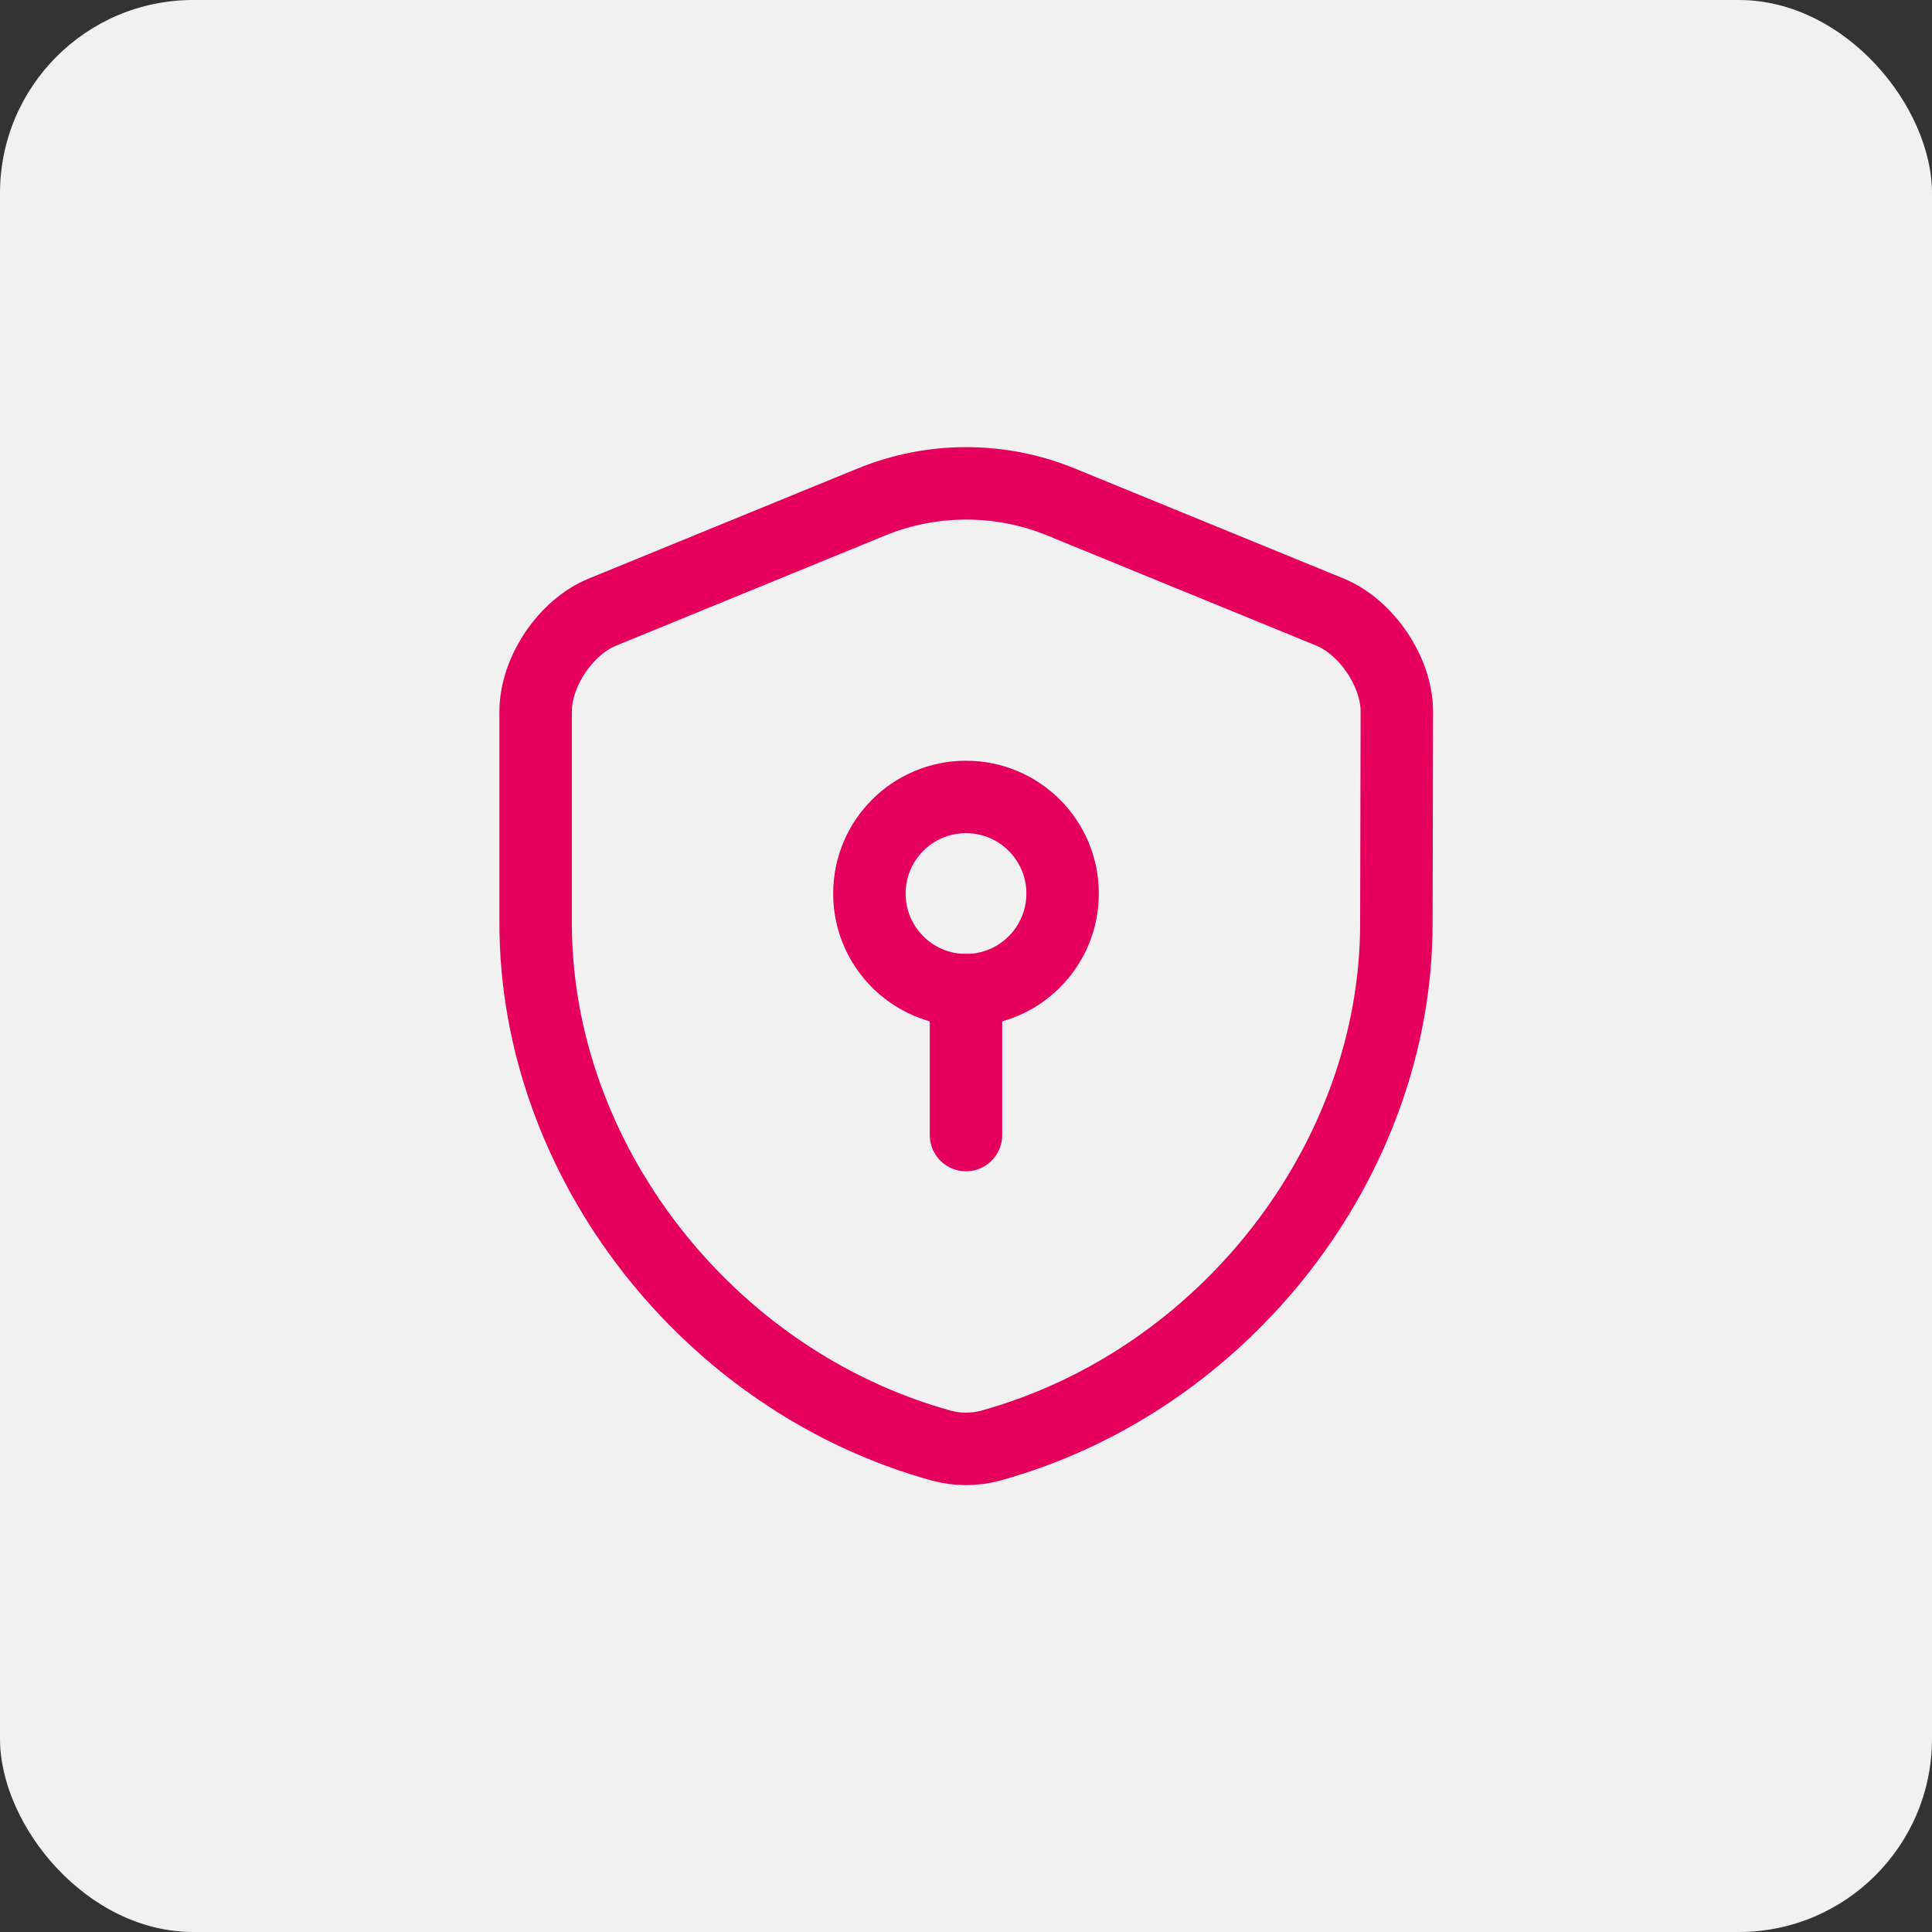
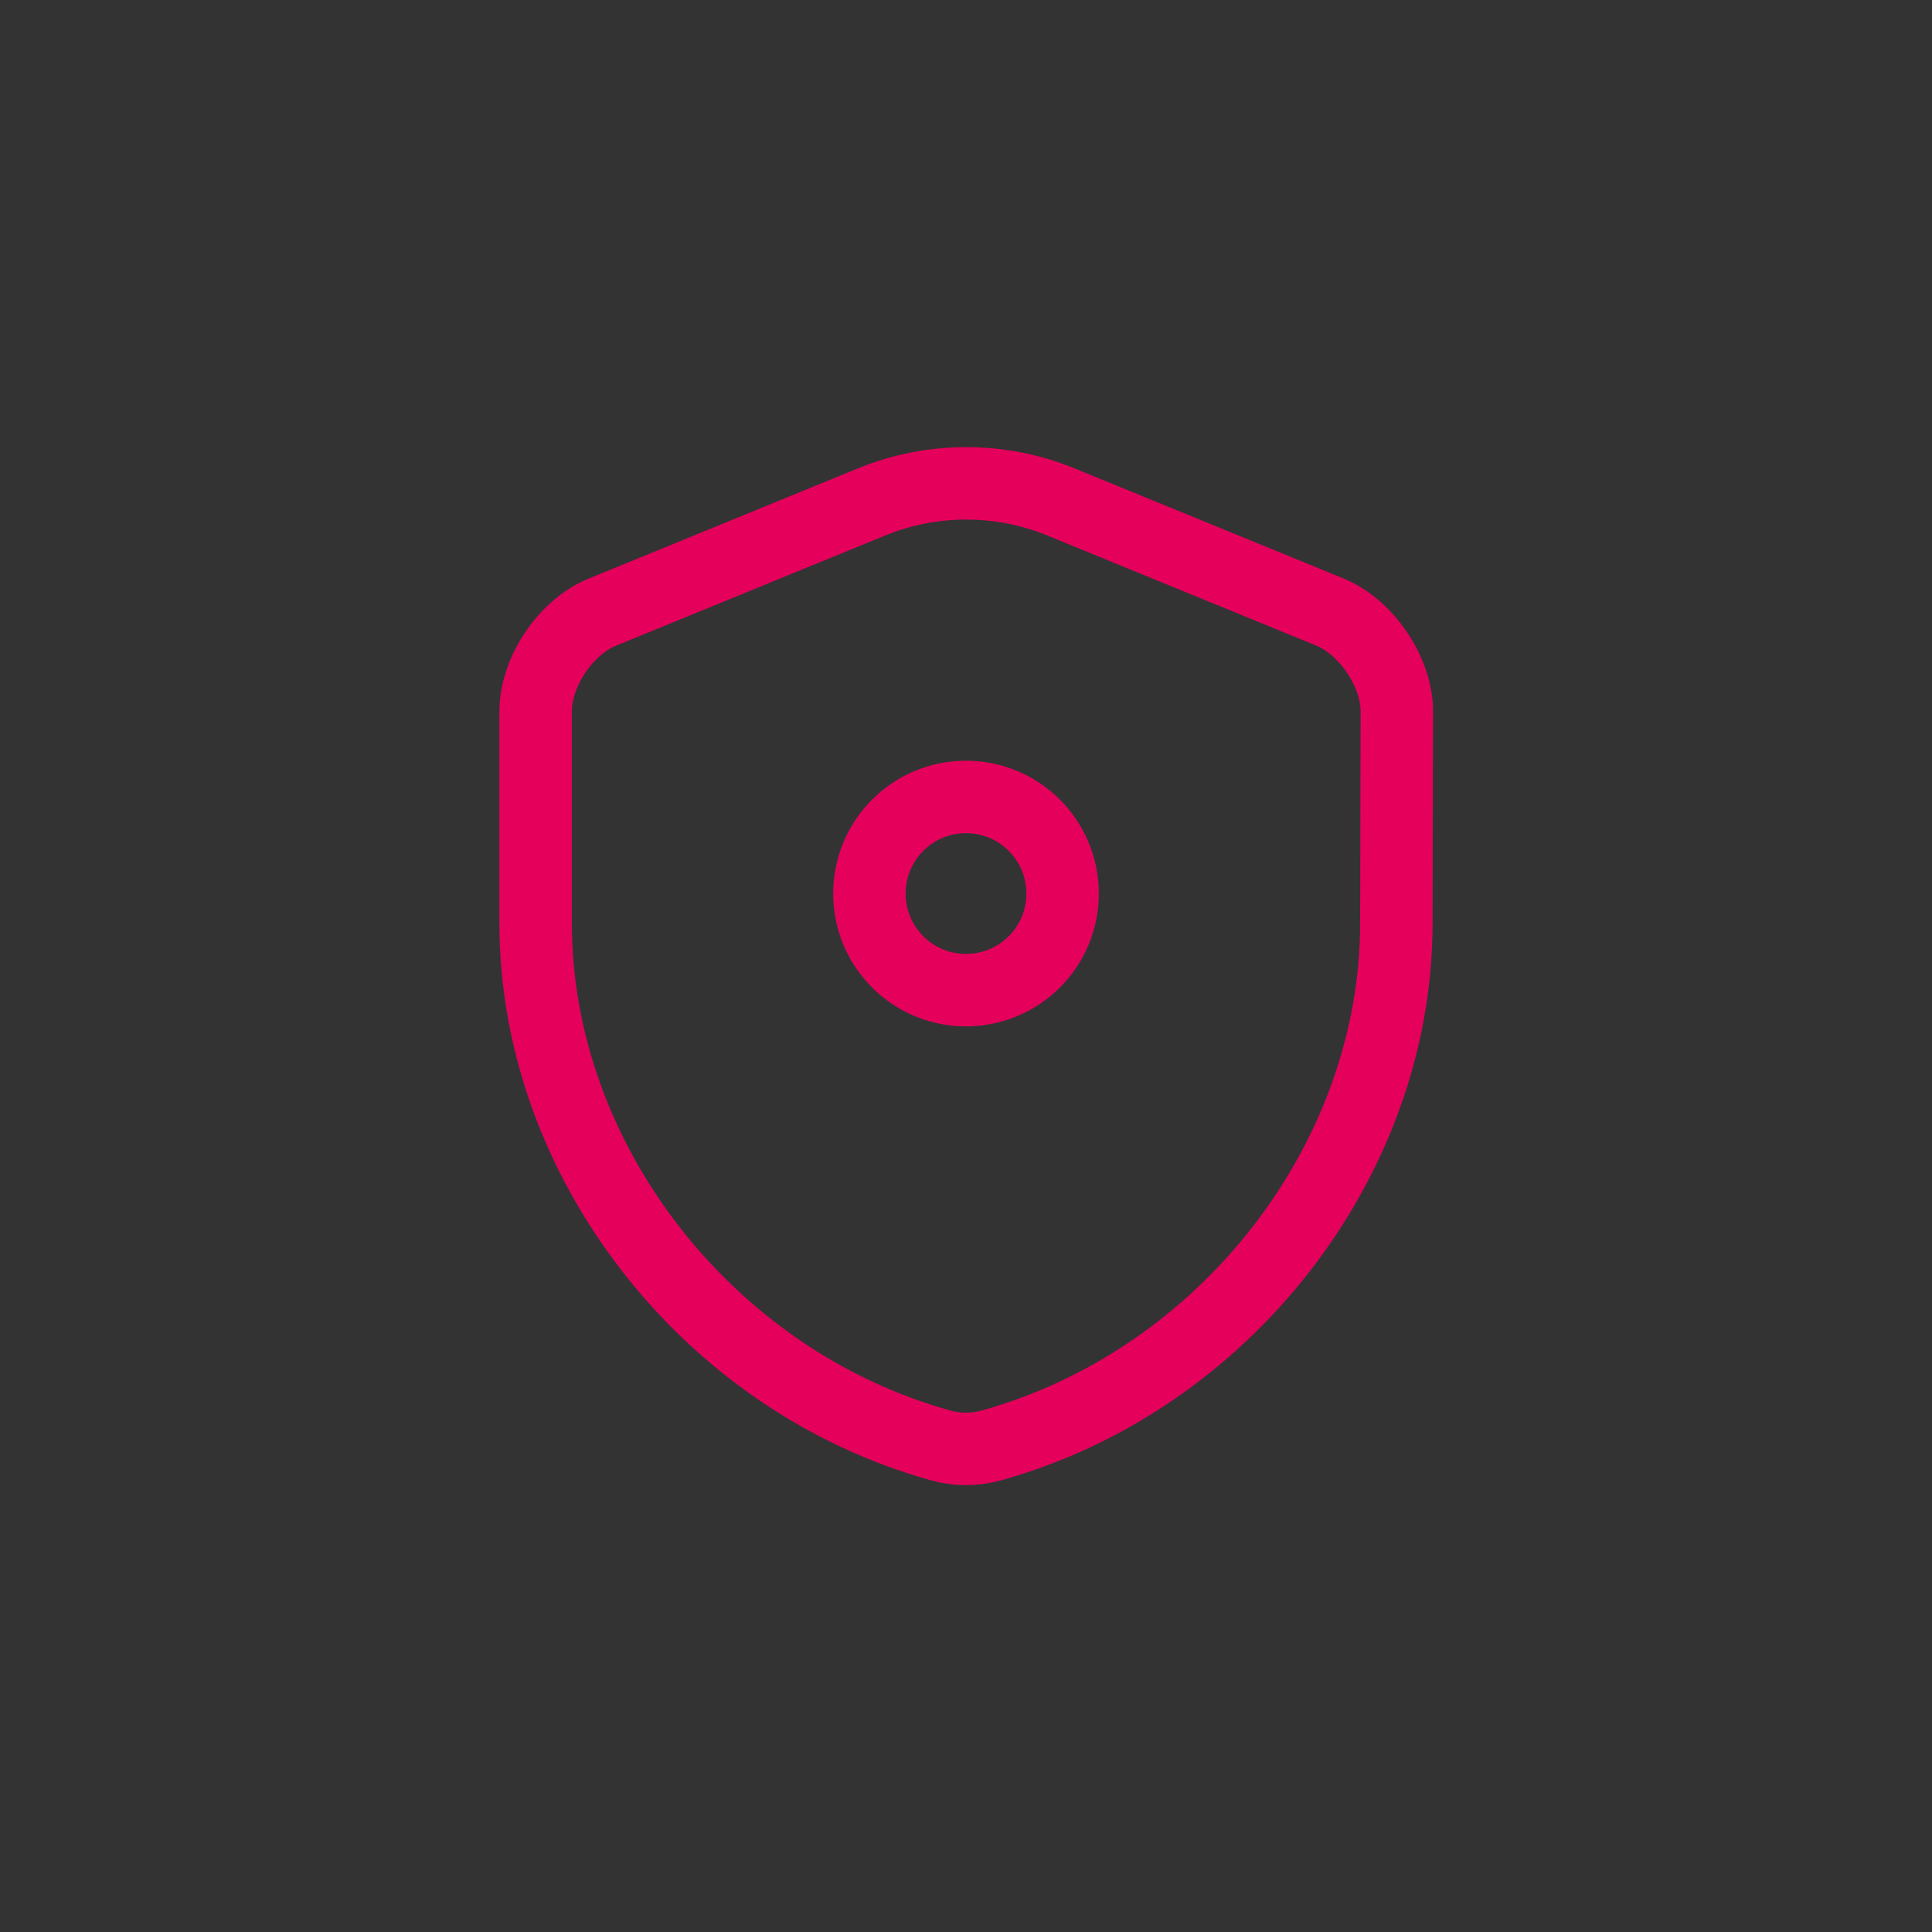
<svg xmlns="http://www.w3.org/2000/svg" width="40" height="40" viewBox="0 0 40 40" fill="none">
  <rect x="0" y="0" width="40" height="40" fill="#333333" stroke="none" />
-   <rect width="40" height="40" rx="4" fill="#F2F1F2" />
  <path d="M28.91 19.12C28.91 24.01 25.36 28.59 20.51 29.93C20.18 30.02 19.82 30.02 19.49 29.93C14.64 28.59 11.09 24.01 11.09 19.12V14.73C11.09 13.91 11.71 12.98 12.48 12.67L18.05 10.39C19.3 9.88 20.71 9.88 21.96 10.39L27.53 12.67C28.29 12.98 28.92 13.91 28.92 14.73L28.91 19.12Z" stroke="#E5005C" stroke-width="1.5" stroke-linecap="round" stroke-linejoin="round" />
-   <path d="M20 20.5C21.105 20.5 22 19.605 22 18.5C22 17.395 21.105 16.5 20 16.5C18.895 16.5 18 17.395 18 18.5C18 19.605 18.895 20.5 20 20.5Z" stroke="#E5005C" stroke-width="1.5" stroke-miterlimit="10" stroke-linecap="round" stroke-linejoin="round" />
-   <path d="M20 20.5V23.5" stroke="#E5005C" stroke-width="1.5" stroke-miterlimit="10" stroke-linecap="round" stroke-linejoin="round" />
+   <path d="M20 20.5C21.105 20.5 22 19.605 22 18.5C22 17.395 21.105 16.5 20 16.5C18.895 16.5 18 17.395 18 18.5C18 19.605 18.895 20.5 20 20.5" stroke="#E5005C" stroke-width="1.5" stroke-miterlimit="10" stroke-linecap="round" stroke-linejoin="round" />
</svg>